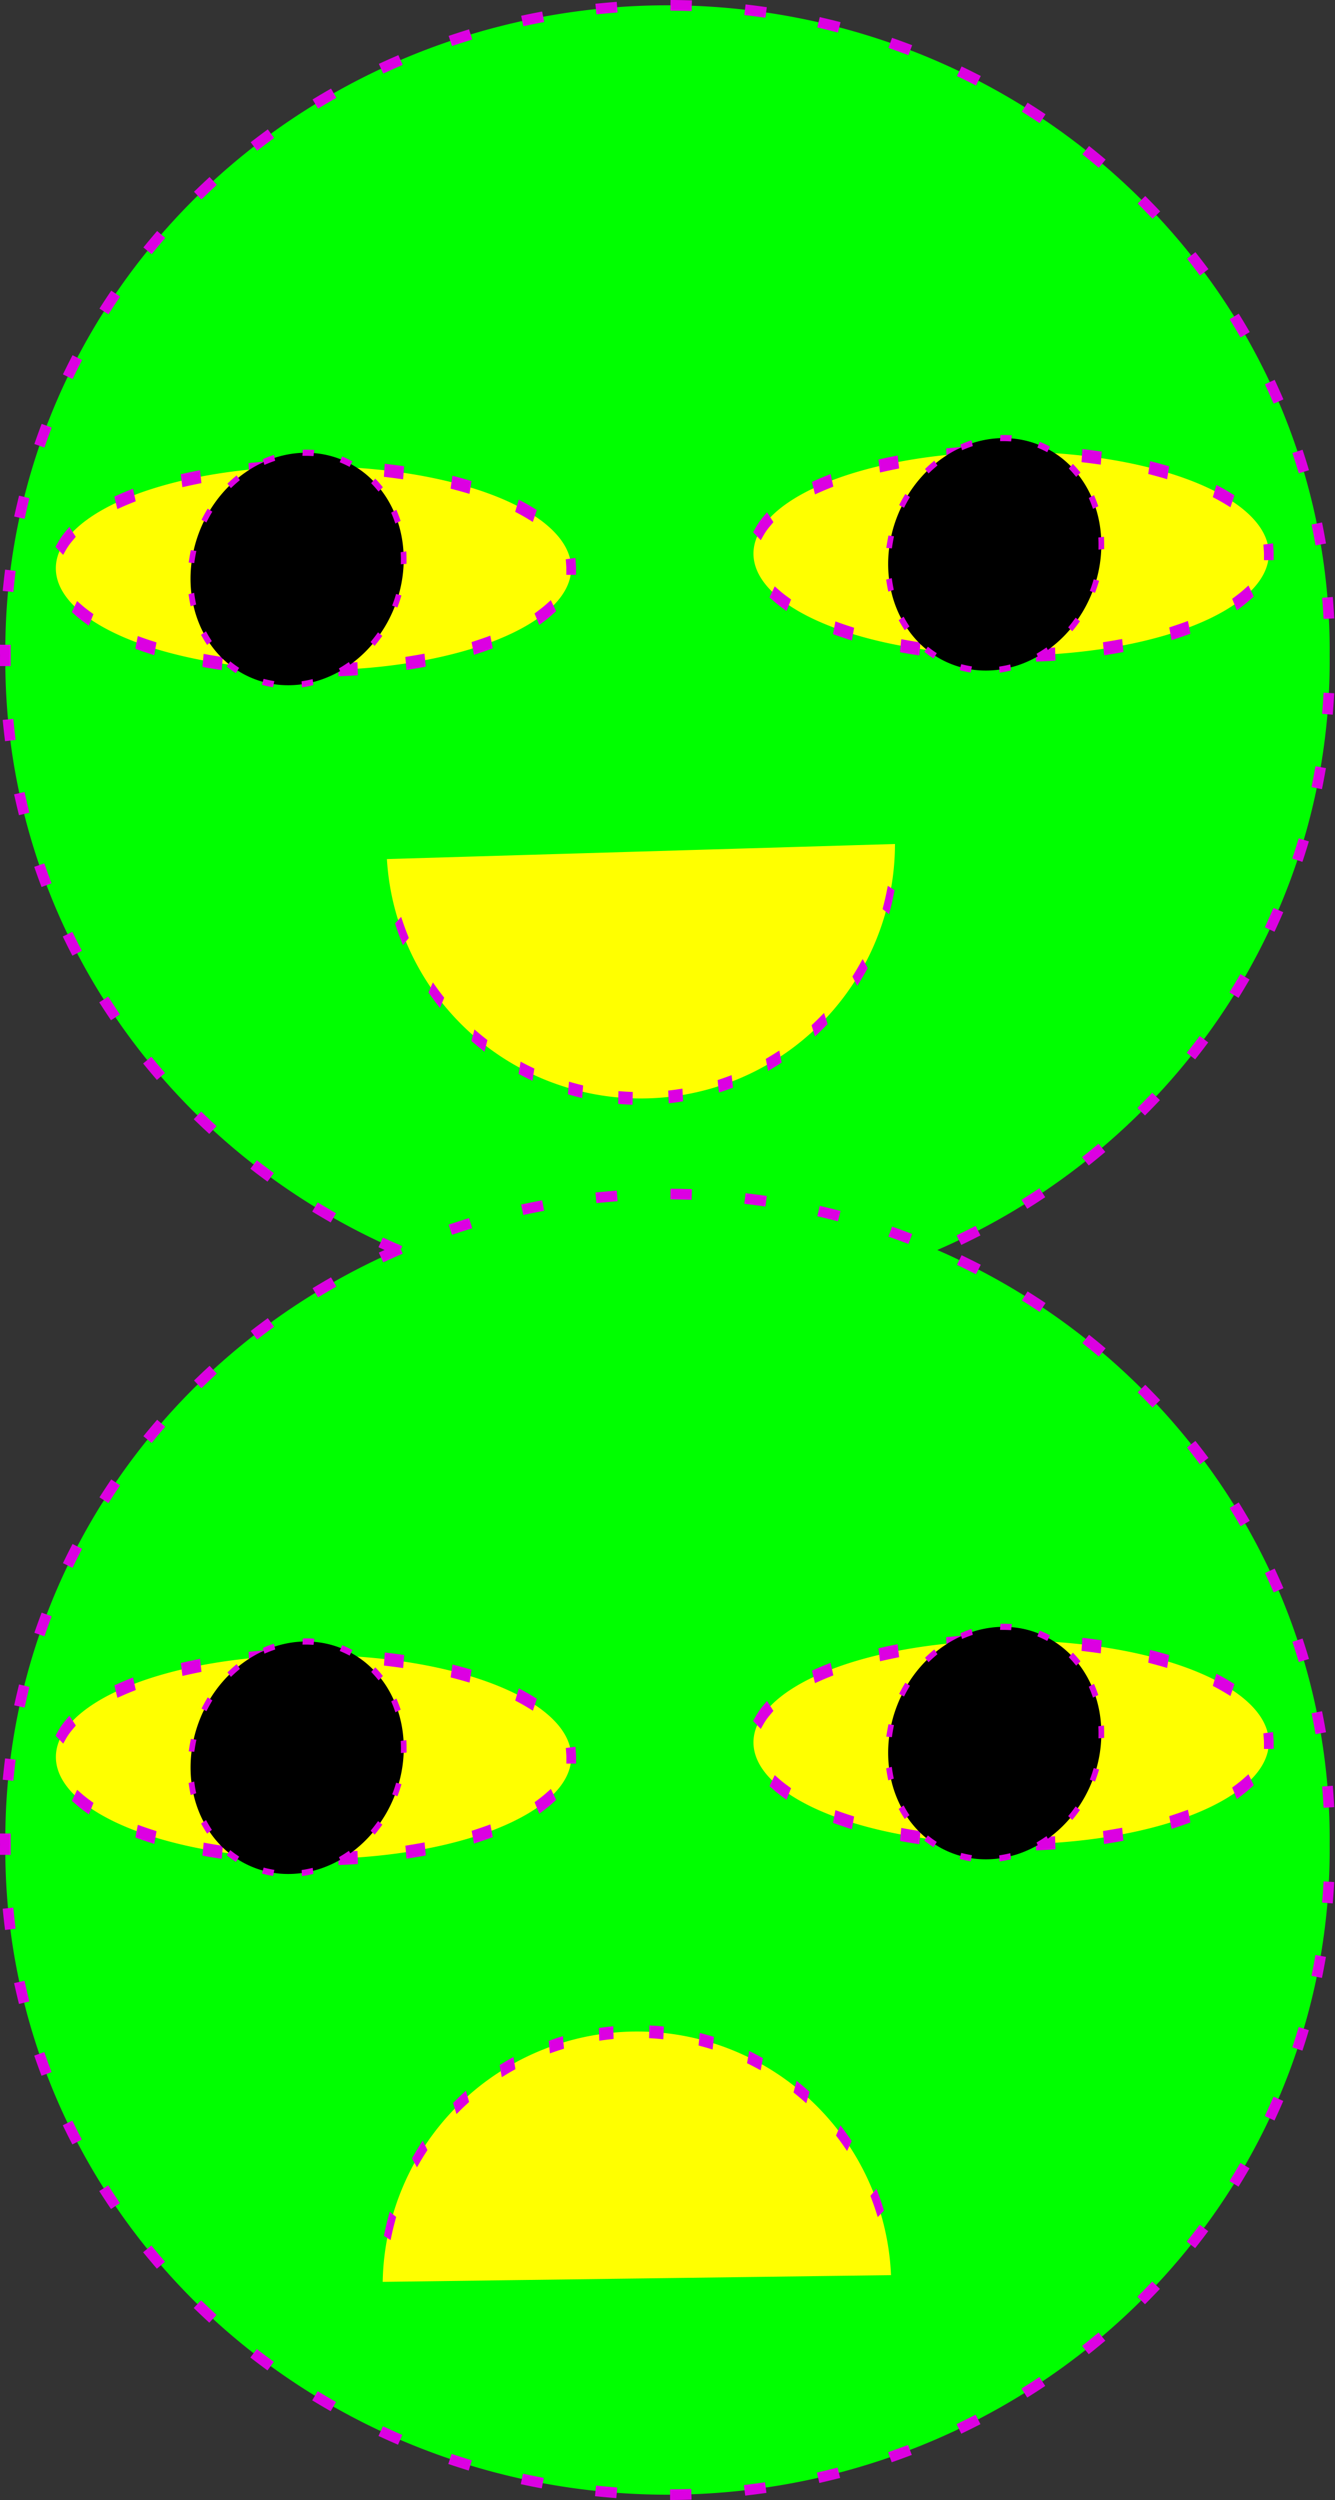
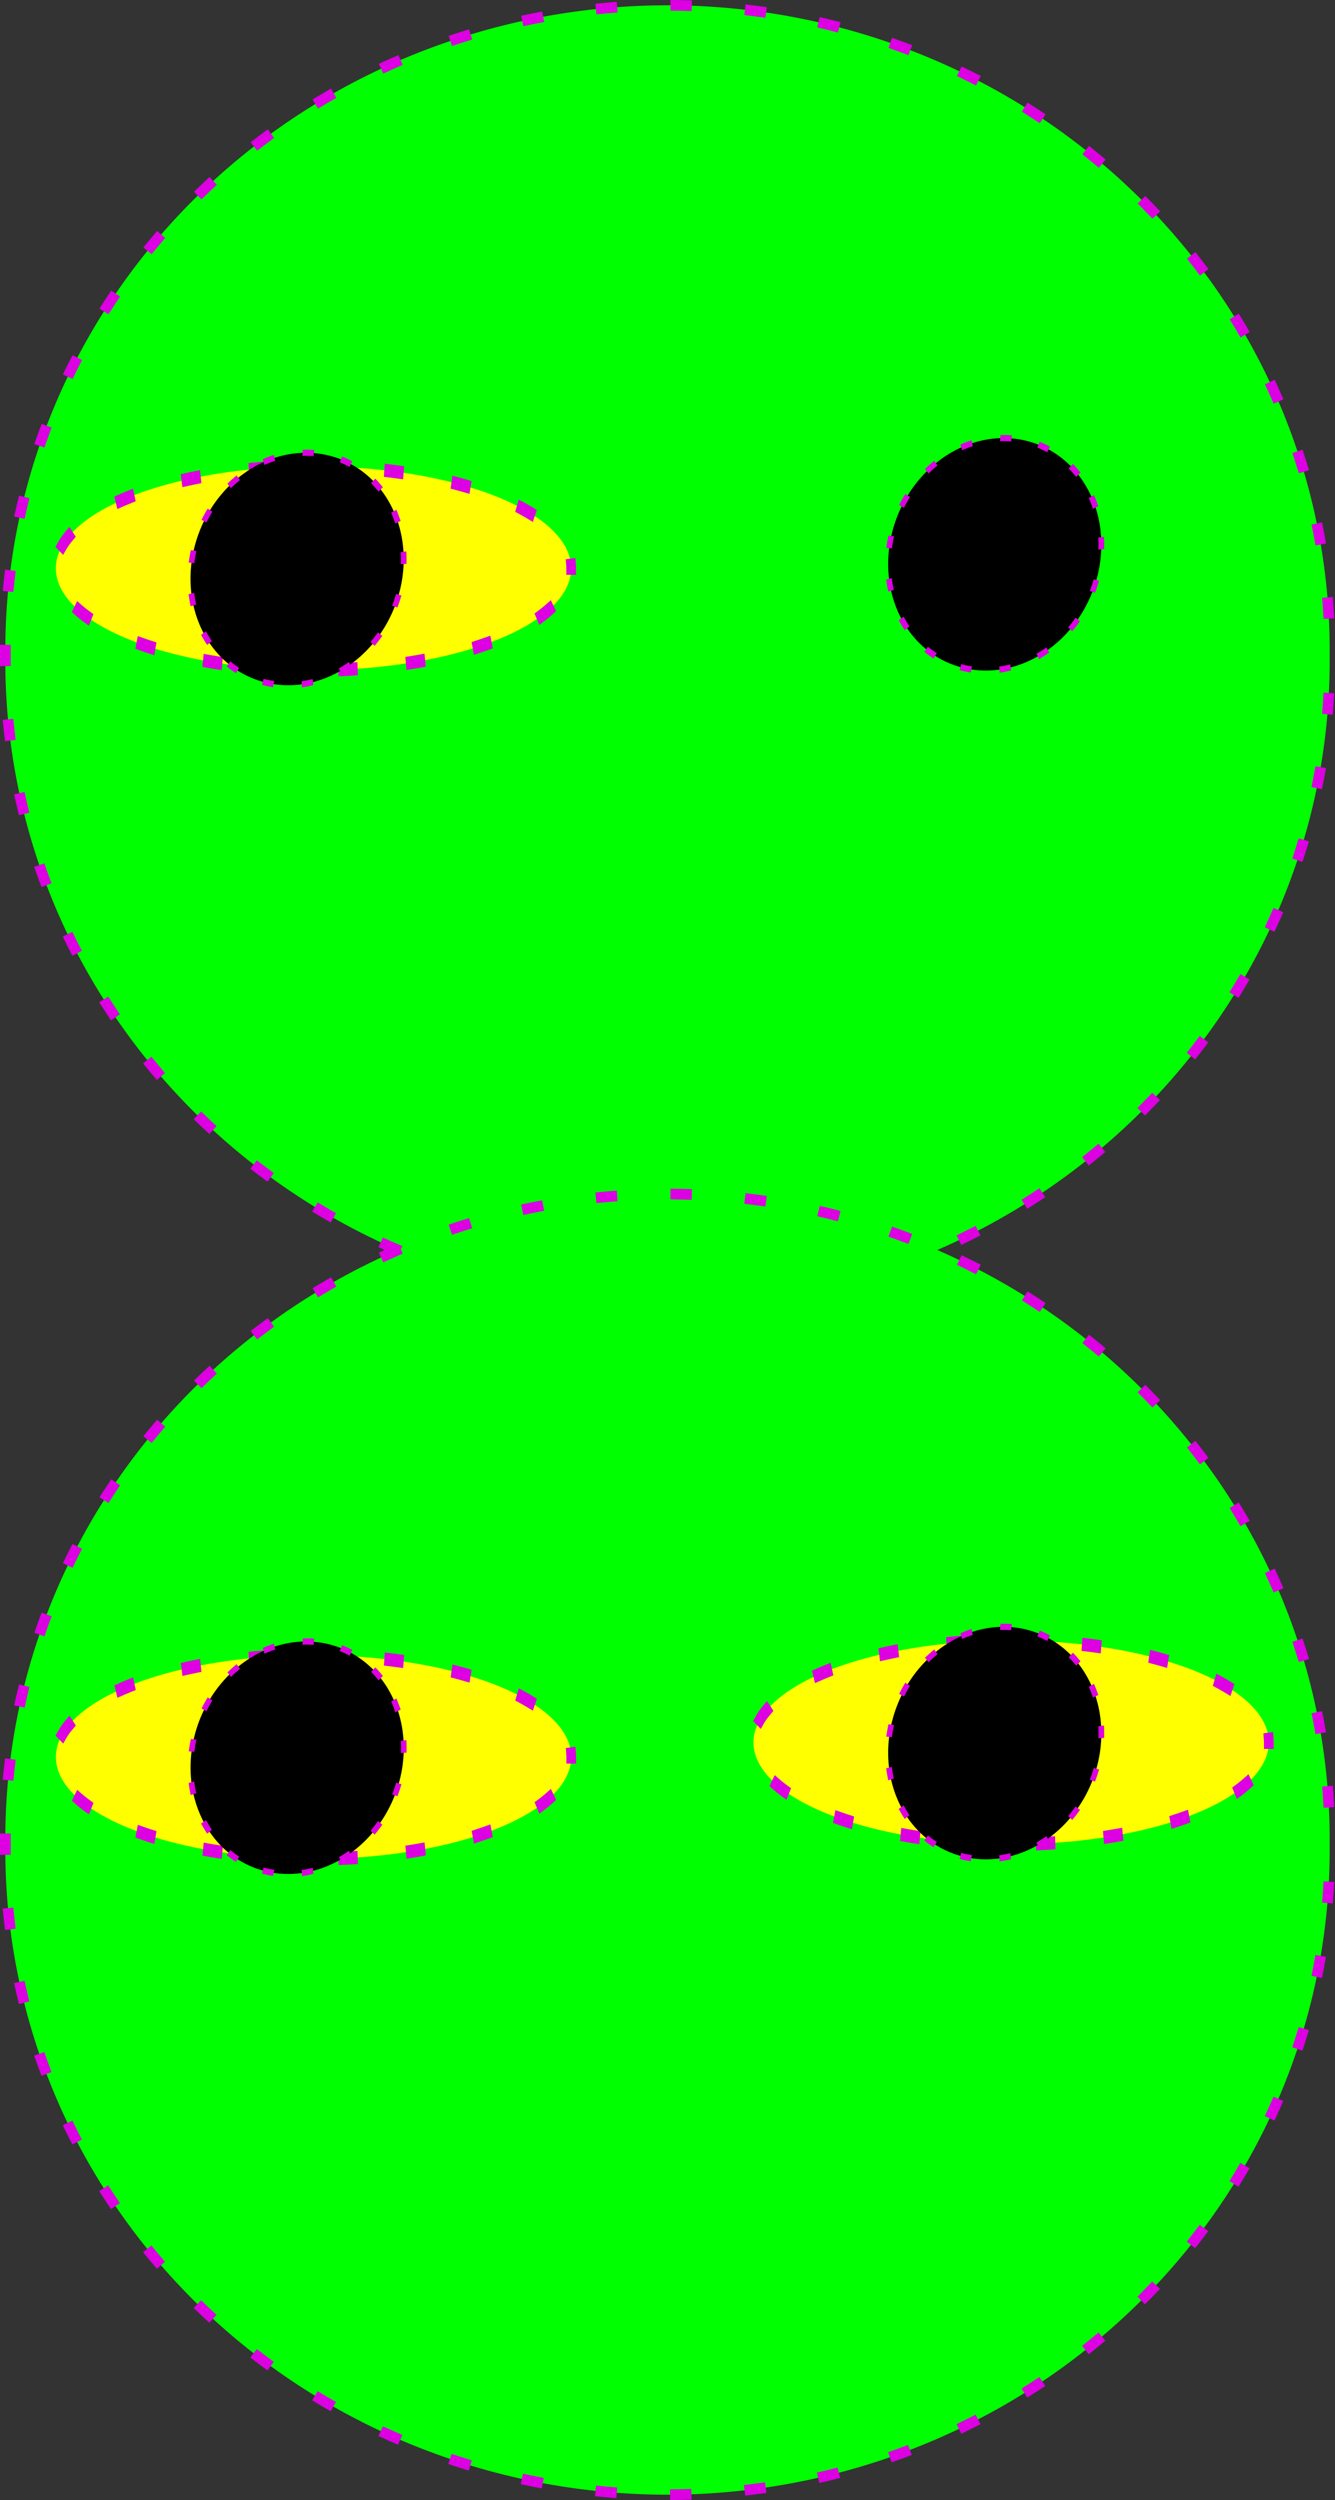
<svg xmlns="http://www.w3.org/2000/svg" viewBox="0 0 260.058 486.838">
  <rect x="0" y="0" width="260.058" height="486.838" fill="#333333" stroke="none" />
  <g stroke-dashoffset="20.779" stroke="#dc00e2" stroke-linecap="square" stroke-dasharray="2.078,12.467" stroke-width="2.078">
    <path d="M259.014 127.67a128.99 125.53 0 11-257.97 0 128.99 125.53 0 11257.97 0z" fill="#0f0" />
    <path transform="matrix(.908 0 0 1.231 -426.226 -581.317)" d="M591.95 562.13a55.28 16.123 0 11-110.56 0 55.28 16.123 0 11110.56 0z" fill="#ff0" />
    <path transform="matrix(.431 -.375 .309 .44 -296.316 307.863)" d="M748.57 156.75a39.156 39.156 0 11-78.312 0 39.156 39.156 0 1178.312 0z" />
-     <path transform="matrix(.908 0 0 1.231 -290.326 -584.174)" d="M591.95 562.13a55.28 16.123 0 11-110.56 0 55.28 16.123 0 11110.56 0z" fill="#ff0" />
    <path transform="matrix(.431 -.375 .309 .44 -160.416 305.006)" d="M748.57 156.75a39.156 39.156 0 11-78.312 0 39.156 39.156 0 1178.312 0z" />
-     <path transform="matrix(.672 0 0 1.196 607.734 -609.89)" d="M-644.93 647.36a73.706 41.46 0 01-147.28 2.453" fill="#ff0" />
    <path d="M259.014 359.16a128.99 125.53 0 11-257.97 0 128.99 125.53 0 11257.97 0z" fill="#0f0" />
    <g>
      <path transform="matrix(.908 0 0 1.231 -426.216 -349.831)" d="M591.95 562.13a55.28 16.123 0 11-110.56 0 55.28 16.123 0 11110.56 0z" fill="#ff0" />
      <path transform="matrix(.431 -.375 .309 .44 -296.306 539.349)" d="M748.57 156.75a39.156 39.156 0 11-78.312 0 39.156 39.156 0 1178.312 0z" />
    </g>
    <g>
      <path transform="matrix(.908 0 0 1.231 -290.326 -352.688)" d="M591.95 562.13a55.28 16.123 0 11-110.56 0 55.28 16.123 0 11110.56 0z" fill="#ff0" />
      <path transform="matrix(.431 -.375 .309 .44 -160.416 536.492)" d="M748.57 156.75a39.156 39.156 0 11-78.312 0 39.156 39.156 0 1178.312 0z" />
    </g>
-     <path transform="matrix(-.672 -.011 .02 -1.196 -371.791 1211.5)" d="M-644.93 647.36a73.706 41.46 0 01-147.28 2.453" fill="#ff0" />
  </g>
</svg>